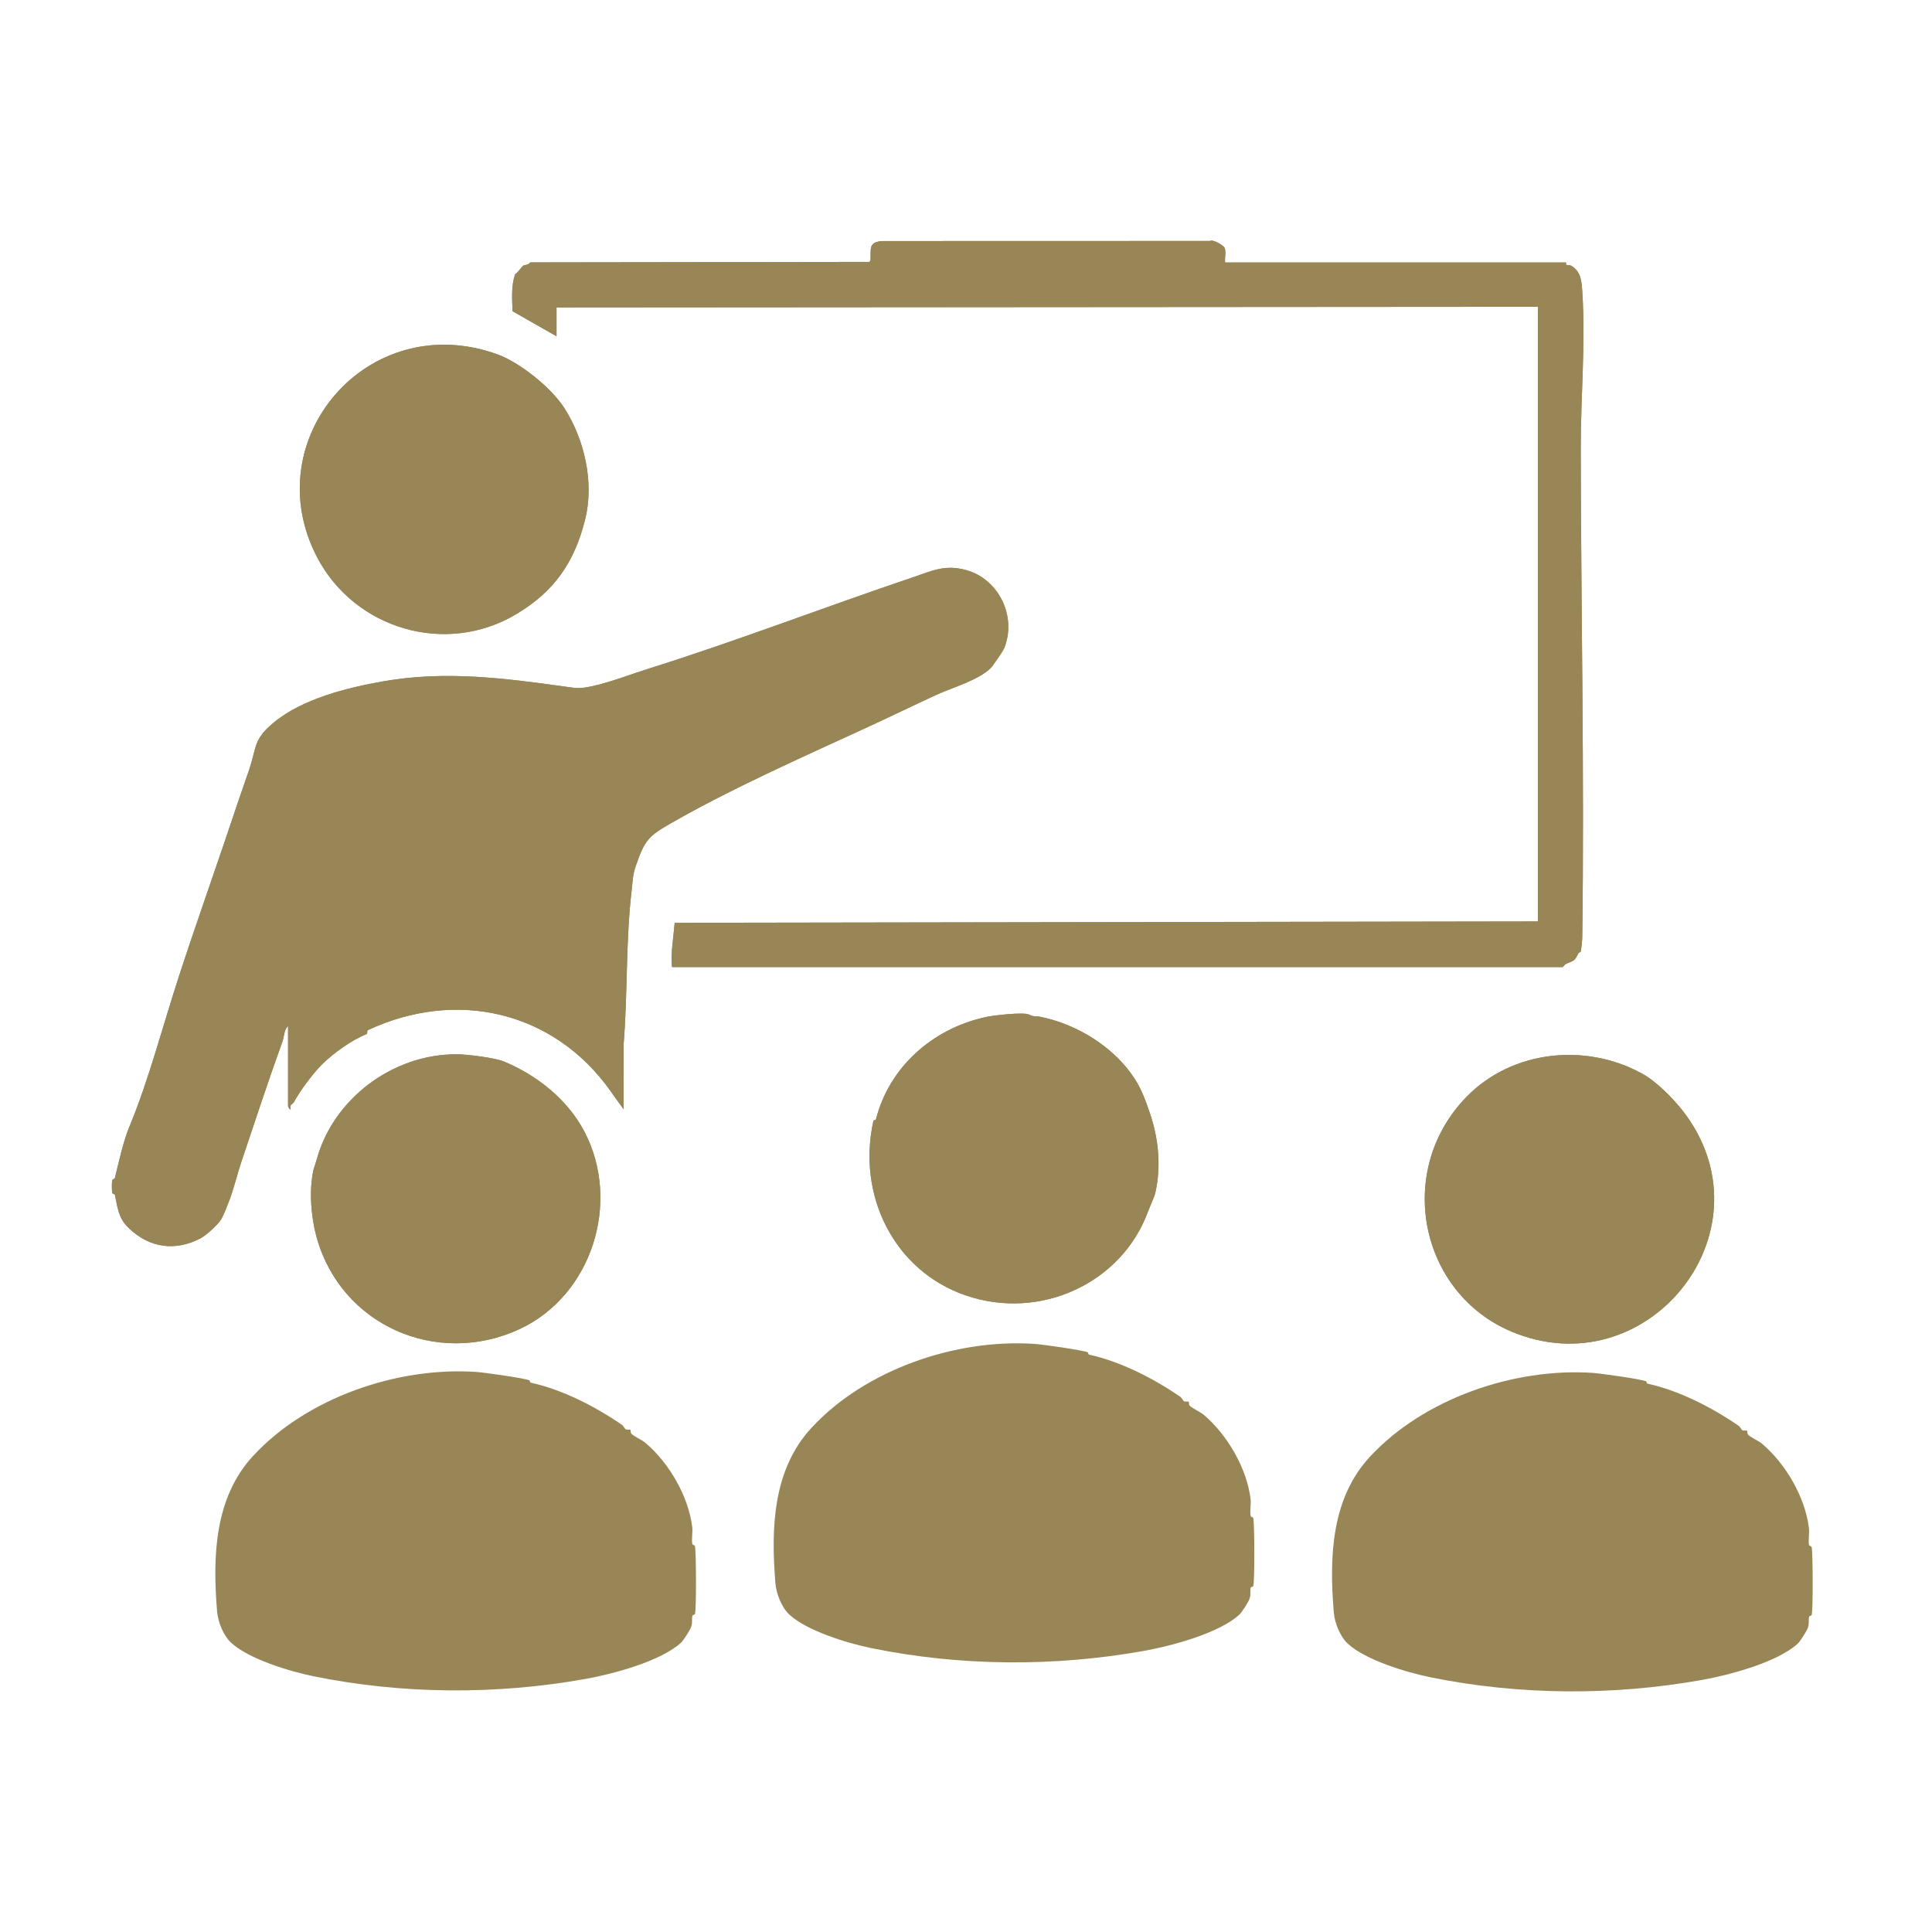
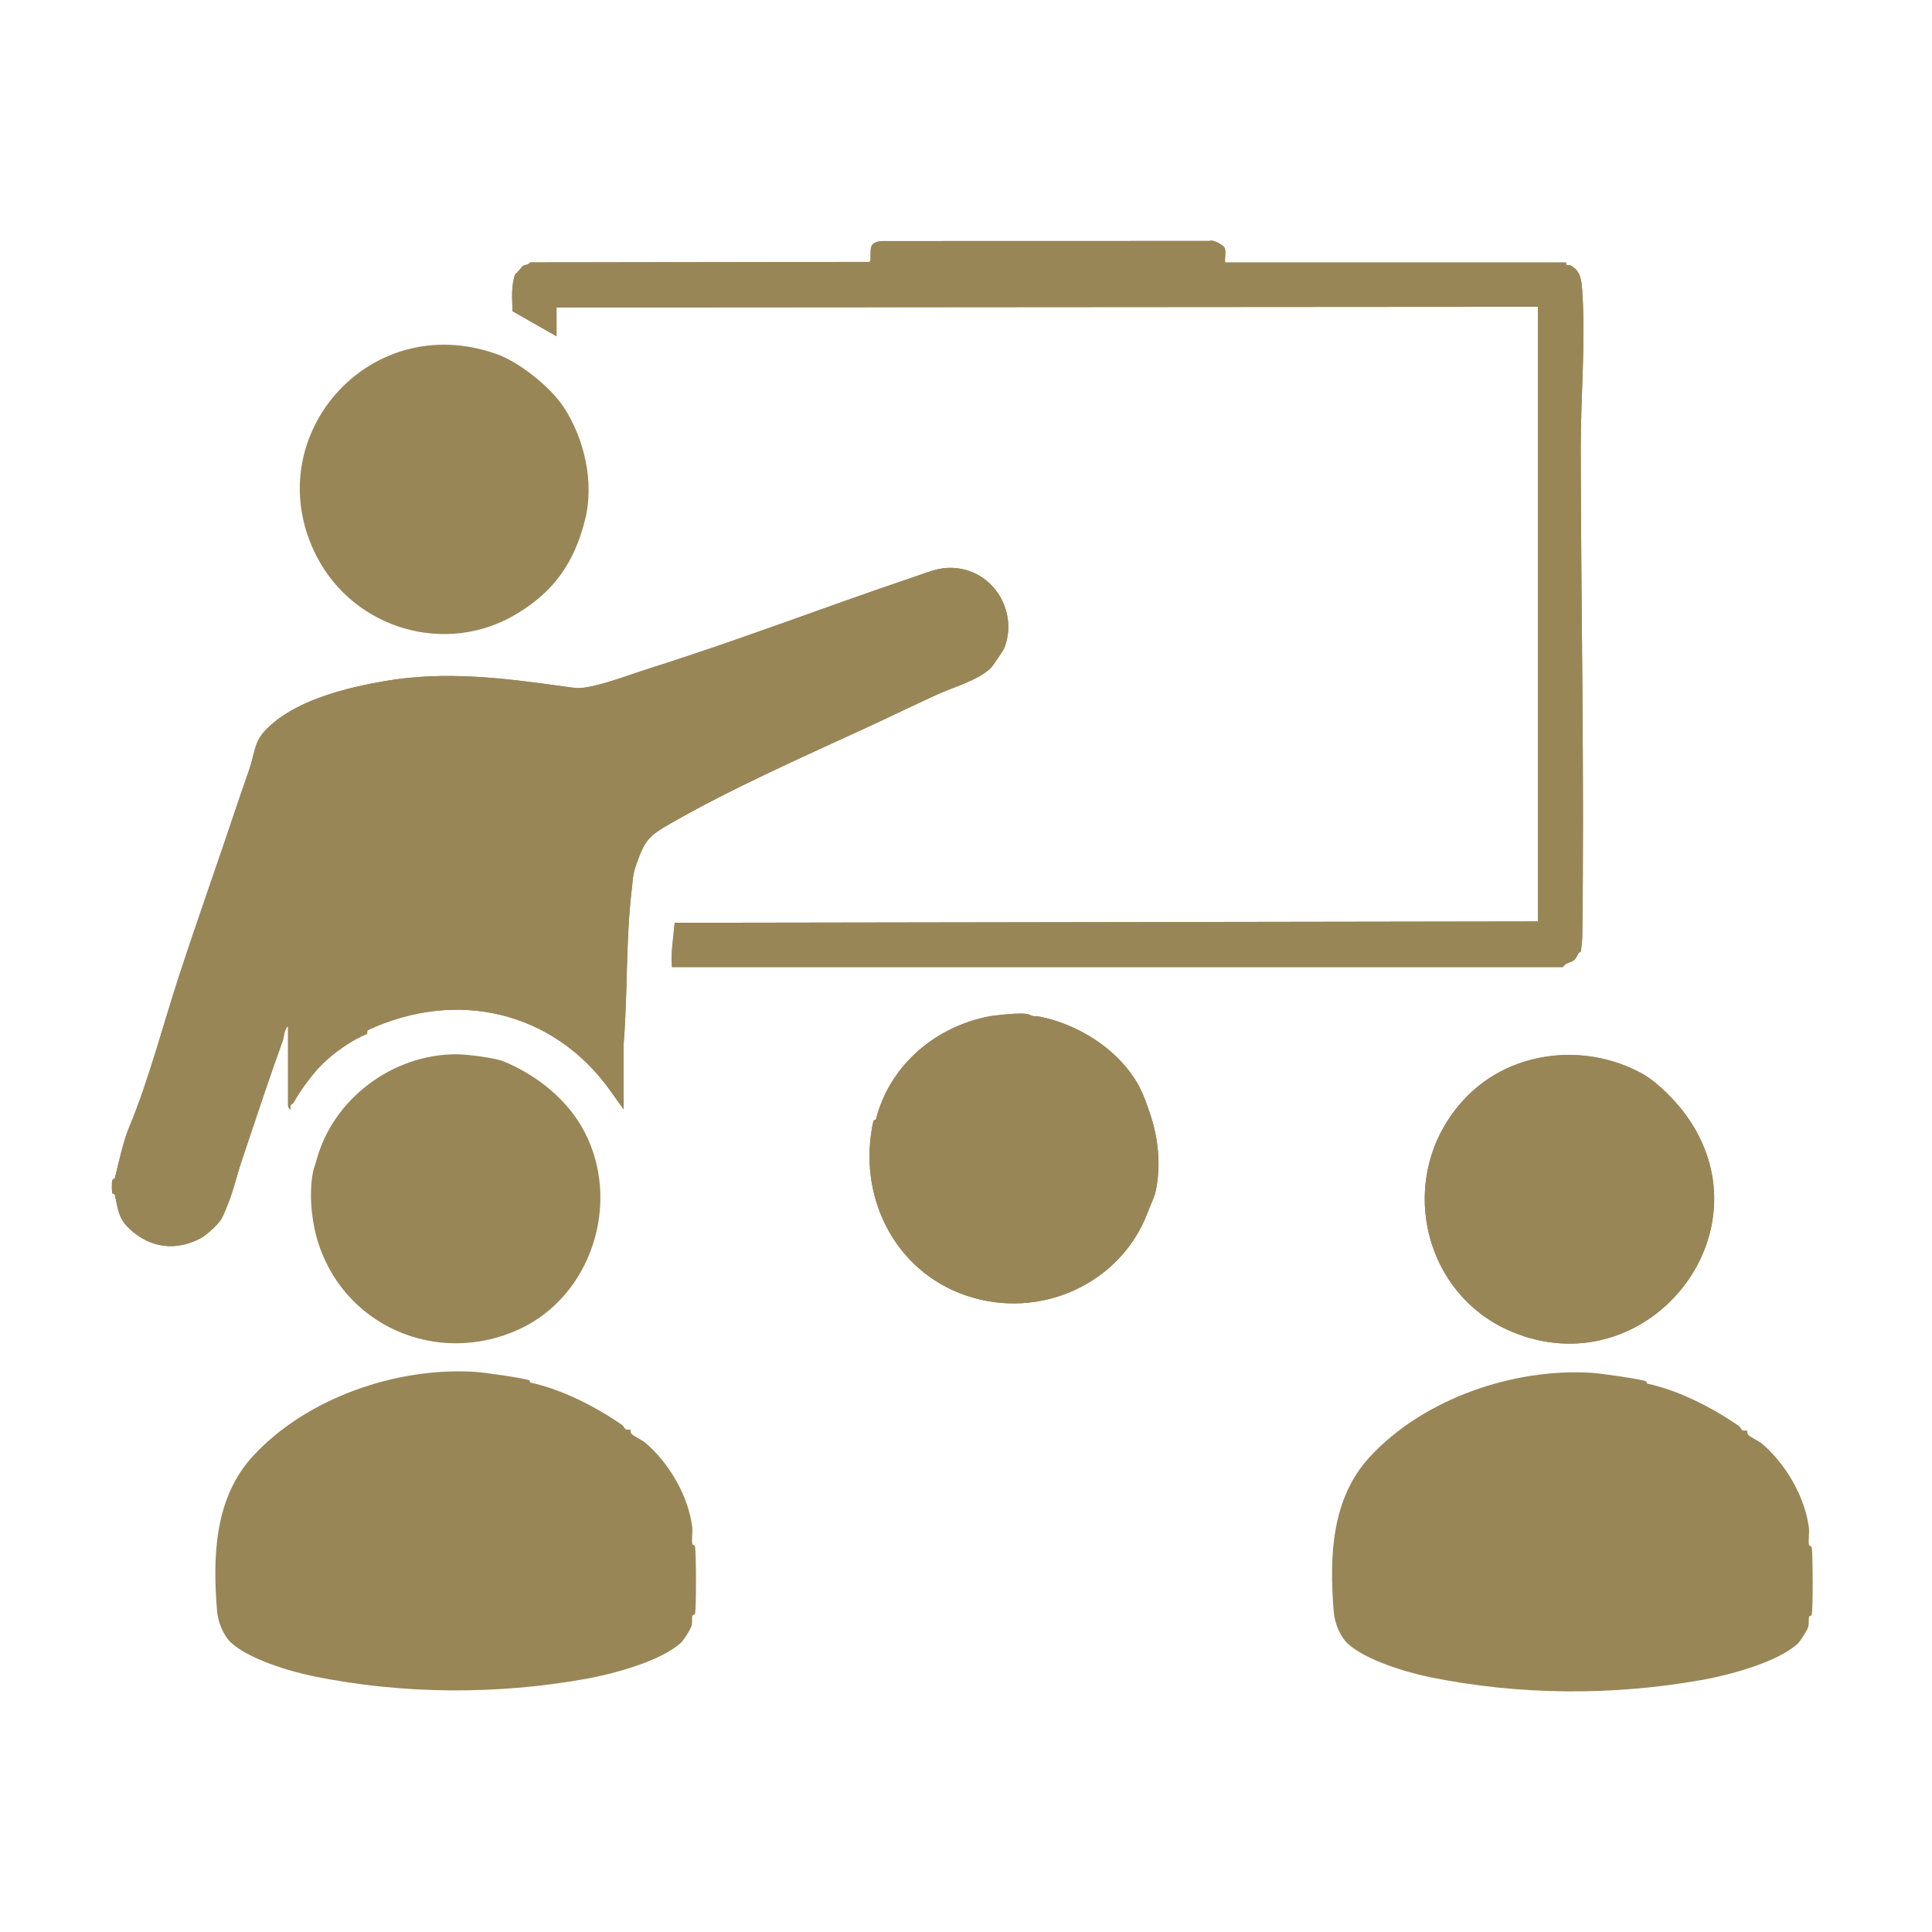
<svg xmlns="http://www.w3.org/2000/svg" id="Layer_1" version="1.1" viewBox="0 0 1080 1080">
  <defs>
    <style>
      .st0 {
        fill: #998657;
      }
    </style>
  </defs>
  <g>
    <path class="st0" d="M311.12,188v-16.13l548.58-.38v343.6l-482.54.75c-.64,8.26-2.23,16.31-1.5,24.76h497.92c.15,0,1.15-1.48,1.94-1.84,4.42-1.99,4.42-1.04,6.78-5.8.28-.56,1.28-.63,1.39-1.15.24-1.14.79-6.14.81-7.38,1.25-90.9-.72-182.96-.84-273.79-.04-28.86,2.78-58.9.85-87.81-.4-5.94-.8-11.22-6.3-14.33-.81-.46-2.01-.05-2.55-.47-.41-.32-.12-1.3-.18-1.3h-190.61c-.34-2.37.6-5.94-.23-8.06-.58-1.5-6.34-4.97-8.37-3.97l-183.13.05c-7.71.65-6.24,4.11-6.5,10.76l-.6.9-189.59.27c-1.17,1.58-3.09,1.31-3.84,1.8-1.12.72-3.12,3.97-4.66,4.86-2.25,6.71-1.65,13.6-1.42,20.63l24.62,14.03ZM277.88,198.01c-72.33-25.91-135.05,47.85-100.56,113.6,21.01,40.05,71.87,55.15,111.17,31.76,21.43-12.76,32.58-29.07,38.56-52.79,5.3-21.01-.43-45.17-11.66-62.59-7.56-11.72-25.23-25.59-37.51-29.99ZM161.03,573.61v44.64c0,.12.74,2.19,1.49,1.87-.89-2.9,1.09-2.74,1.73-3.93,3.28-6.12,10.42-15.86,15.85-21.25,6.41-6.38,16.78-13.72,25.1-16.99l.2-1.98c49.63-23.32,104.24-10.88,136.04,34.1,2.37,3.36,4.75,6.74,7.2,10.04l-.02-36.42c2.34-28.78,1.12-57.69,4.52-86.26.73-6.15.43-8.09,2.5-14.01,4.85-13.92,6.96-16.07,19.4-23.2,33.7-19.34,72.84-36.68,108.83-53.23,12.4-5.7,26.48-12.54,39.43-18.5,9.54-4.39,23.41-8.07,30.65-15.15,1.06-1.04,6.89-9.72,7.31-10.72,7.35-17.82-2.82-38.8-21.05-43.91-11.95-3.35-19.15.39-30.09,4.08-49.4,16.66-98.12,35.47-146.62,50.7-10.68,3.35-22.26,7.93-32.65,10.13-7.09,1.5-8.26,1.13-14.88.21-34.42-4.79-67.01-8.97-101.27-3.04-20.73,3.59-45.92,9.97-61.77,23.2-11.42,9.53-9.31,13.42-13.71,26.5-1.98,5.9-4.15,11.8-6,17.37-11.05,33.26-22.61,65.53-32.91,97.05-9.37,28.66-17.22,59.15-28.06,85.12-3.38,8.09-5.88,19.95-8.05,28.57-.16.65-1.36.23-1.53,1.6-.16,1.26-.19,5.56.08,6.66.14.57,1.35.46,1.47,1.03,1.58,7.09,1.84,12.87,7.57,18.44,12.07,11.72,26.65,13.05,40.34,5.9,3-1.56,9.81-7.63,11.61-10.78,1.39-2.43,2.99-6.67,4.08-9.4,2.88-7.27,4.6-15.07,7.19-22.81,7.59-22.62,15.19-45.71,22.97-67.21.81-2.24.85-6.74,3.07-8.42ZM575.08,567.1c-3.08-1.42-19.56.49-23.4,1.3-30.79,6.47-54.75,28.61-61.98,57.2-.16.62-1.34.49-1.46,1.04-9.24,41.18,11.27,83.68,51.65,97.51,41.76,14.31,86.93-6.94,101.66-46.38,1.08-2.9,3.82-8.95,4.26-10.9,3.5-15.37,1.59-31.08-2.93-44.32-2.49-7.29-4.52-13.18-8.55-19.46-11.32-17.64-32.16-30.55-52.73-34.68-3.39-.68-3.09.26-6.52-1.32ZM281.65,593.36c-4.91-2.04-20.67-4.01-26.4-4.02-36.01-.08-69.17,25.19-78.29,59.09-.47,1.74-1.57,4.84-1.66,5.22-2.74,11.82-1.34,27.18,1.66,37.95,13.72,49.38,67.3,72.67,113.27,51.47,40.52-18.69,57.11-70.79,36.55-110.3-9.58-18.41-27.01-31.89-45.14-39.41ZM917.96,600.16c-31.72-17.46-72.78-12.94-98.01,12.83-40.55,41.43-26.34,109.8,25,131.38,75.08,31.57,145.35-54.38,97.8-120.67-5.77-8.04-16.13-18.77-24.79-23.54Z" />
    <path class="st0" d="M161.03,573.61c-2.21,1.68-2.26,6.18-3.07,8.42-7.77,21.5-15.38,44.59-22.97,67.21-2.6,7.74-4.32,15.54-7.19,22.81-1.08,2.74-2.69,6.97-4.08,9.4-1.8,3.15-8.61,9.22-11.61,10.78-13.7,7.15-28.27,5.82-40.34-5.9-5.73-5.56-5.99-11.35-7.57-18.44-.13-.56-1.34-.45-1.47-1.03-.26-1.11-.24-5.4-.08-6.66.18-1.37,1.37-.95,1.53-1.6,2.17-8.63,4.67-20.48,8.05-28.57,10.84-25.97,18.69-56.45,28.06-85.12,10.3-31.52,21.86-63.78,32.91-97.05,1.85-5.57,4.02-11.47,6-17.37,4.4-13.08,2.29-16.97,13.71-26.5,15.85-13.23,41.04-19.6,61.77-23.2,34.26-5.94,66.85-1.76,101.27,3.04,6.62.92,7.79,1.29,14.88-.21,10.39-2.2,21.97-6.78,32.65-10.13,48.5-15.23,97.22-34.04,146.62-50.7,10.94-3.69,18.13-7.43,30.09-4.08,18.23,5.11,28.4,26.09,21.05,43.91-.41,1-6.24,9.68-7.31,10.72-7.24,7.08-21.11,10.76-30.65,15.15-12.95,5.96-27.03,12.8-39.43,18.5-35.99,16.55-75.12,33.9-108.83,53.23-12.44,7.14-14.55,9.29-19.4,23.2-2.06,5.92-1.76,7.86-2.5,14.01-3.4,28.57-2.18,57.47-4.52,86.26l.02,36.42c-2.45-3.3-4.83-6.68-7.2-10.04-31.81-44.98-86.41-57.42-136.04-34.1l-.2,1.98c-8.32,3.27-18.69,10.62-25.1,16.99-5.42,5.39-12.57,15.13-15.85,21.25-.64,1.19-2.62,1.02-1.73,3.93-.76.32-1.49-1.75-1.49-1.87v-44.64Z" />
    <path class="st0" d="M311.12,188l-24.62-14.03c-.23-7.03-.82-13.93,1.42-20.63,1.54-.89,3.54-4.14,4.66-4.86.76-.49,2.67-.22,3.84-1.8l189.59-.27.6-.9c.26-6.66-1.22-10.11,6.5-10.76l183.13-.05c2.03-1,7.79,2.48,8.37,3.97.82,2.12-.11,5.69.23,8.06h190.61c.07,0-.22.98.18,1.3.55.42,1.74,0,2.55.47,5.49,3.11,5.9,8.4,6.3,14.33,1.93,28.91-.89,58.95-.85,87.81.13,90.84,2.09,182.9.84,273.79-.02,1.24-.56,6.24-.81,7.38-.11.52-1.11.59-1.39,1.15-2.36,4.76-2.36,3.81-6.78,5.8-.79.36-1.8,1.84-1.94,1.84h-497.92c-.73-8.45.86-16.5,1.5-24.76l482.54-.75V171.49l-548.58.38v16.13Z" />
-     <path class="st0" d="M281.65,593.36c18.13,7.52,35.56,21,45.14,39.41,20.56,39.51,3.97,91.61-36.55,110.3-45.97,21.2-99.55-2.08-113.27-51.47-2.99-10.77-4.4-26.13-1.66-37.95.09-.37,1.19-3.47,1.66-5.22,9.12-33.91,42.28-59.17,78.29-59.09,5.73.01,21.49,1.98,26.4,4.02Z" />
    <path class="st0" d="M575.08,567.1c3.44,1.58,3.13.64,6.52,1.32,20.57,4.13,41.4,17.04,52.73,34.68,4.03,6.28,6.06,12.17,8.55,19.46,4.52,13.24,6.43,28.95,2.93,44.32-.44,1.95-3.18,7.99-4.26,10.9-14.73,39.44-59.9,60.68-101.66,46.38-40.38-13.83-60.89-56.34-51.65-97.51.12-.55,1.31-.42,1.46-1.04,7.23-28.59,31.19-50.73,61.98-57.2,3.84-.81,20.32-2.72,23.4-1.3Z" />
    <path class="st0" d="M917.96,600.16c8.66,4.77,19.03,15.5,24.79,23.54,47.55,66.29-22.71,152.24-97.8,120.67-51.34-21.59-65.55-89.95-25-131.38,25.22-25.77,66.29-30.29,98.01-12.83Z" />
-     <path class="st0" d="M277.88,198.01c12.28,4.4,29.95,18.26,37.51,29.99,11.23,17.42,16.96,41.58,11.66,62.59-5.98,23.72-17.13,40.03-38.56,52.79-39.3,23.4-90.16,8.3-111.17-31.76-34.49-65.75,28.23-139.51,100.56-113.6Z" />
  </g>
  <path class="st0" d="M296.02,771.65c-2.9-1.3-25.76-4.48-30.17-4.76-43.76-2.82-94.13,14.33-124.28,46.88-21.45,23.16-22.85,55.47-20.21,87.06.48,5.72,3.44,13.35,7.75,17.38,9.93,9.27,33.08,16.17,46.09,18.82,49.97,10.18,102.31,10.39,151.98,1.53,15.11-2.7,42.13-9.79,53.57-20.35,1.37-1.26,5.13-7.2,5.69-8.94.79-2.48.17-4.19.59-6.04.13-.56,1.33-.45,1.47-1.03.82-3.43.65-33.03.08-37.42-.18-1.39-1.4-.98-1.54-1.59-.58-2.49.28-6.62-.08-9.55-2.09-17.2-12.89-35.83-26.24-47.16-1.81-1.54-6.41-3.56-7.73-5-.7-.77-.33-1.95-.59-2.17-.46-.39-1.85.11-2.69-.35-.38-.21-1.29-1.97-2.01-2.46-15.41-10.59-33.75-19.82-50.98-23.58-.55-.12-.51-1.17-.71-1.25Z" />
-   <path class="st0" d="M608.13,755.98c-2.9-1.3-25.76-4.48-30.17-4.76-43.76-2.82-94.13,14.33-124.28,46.88-21.45,23.16-22.85,55.47-20.21,87.06.48,5.72,3.44,13.35,7.75,17.38,9.93,9.27,33.08,16.17,46.09,18.82,49.97,10.18,102.31,10.39,151.98,1.53,15.11-2.7,42.13-9.79,53.57-20.35,1.37-1.26,5.13-7.2,5.69-8.94.79-2.48.17-4.19.59-6.04.13-.56,1.33-.45,1.47-1.03.82-3.43.65-33.03.08-37.42-.18-1.39-1.4-.98-1.54-1.59-.58-2.49.28-6.62-.08-9.55-2.09-17.2-12.89-35.83-26.24-47.16-1.81-1.54-6.41-3.56-7.73-5-.7-.77-.33-1.95-.59-2.17-.46-.39-1.85.11-2.69-.35-.38-.21-1.29-1.97-2.01-2.46-15.41-10.59-33.75-19.82-50.98-23.58-.55-.12-.51-1.17-.71-1.25Z" />
  <path class="st0" d="M920.26,772.19c-2.9-1.3-25.76-4.48-30.17-4.76-43.76-2.82-94.13,14.33-124.28,46.88-21.45,23.16-22.85,55.47-20.21,87.06.48,5.72,3.44,13.35,7.75,17.38,9.93,9.27,33.08,16.17,46.09,18.82,49.97,10.18,102.31,10.39,151.98,1.53,15.11-2.7,42.13-9.79,53.57-20.35,1.37-1.26,5.13-7.2,5.69-8.94.79-2.48.17-4.19.59-6.04.13-.56,1.33-.45,1.47-1.03.82-3.43.65-33.03.08-37.42-.18-1.39-1.4-.98-1.54-1.59-.58-2.49.28-6.62-.08-9.55-2.09-17.2-12.89-35.83-26.24-47.16-1.81-1.54-6.41-3.56-7.73-5-.7-.77-.33-1.95-.59-2.17-.46-.39-1.85.11-2.69-.35-.38-.21-1.29-1.97-2.01-2.46-15.41-10.59-33.75-19.82-50.98-23.58-.55-.12-.51-1.17-.71-1.25Z" />
</svg>